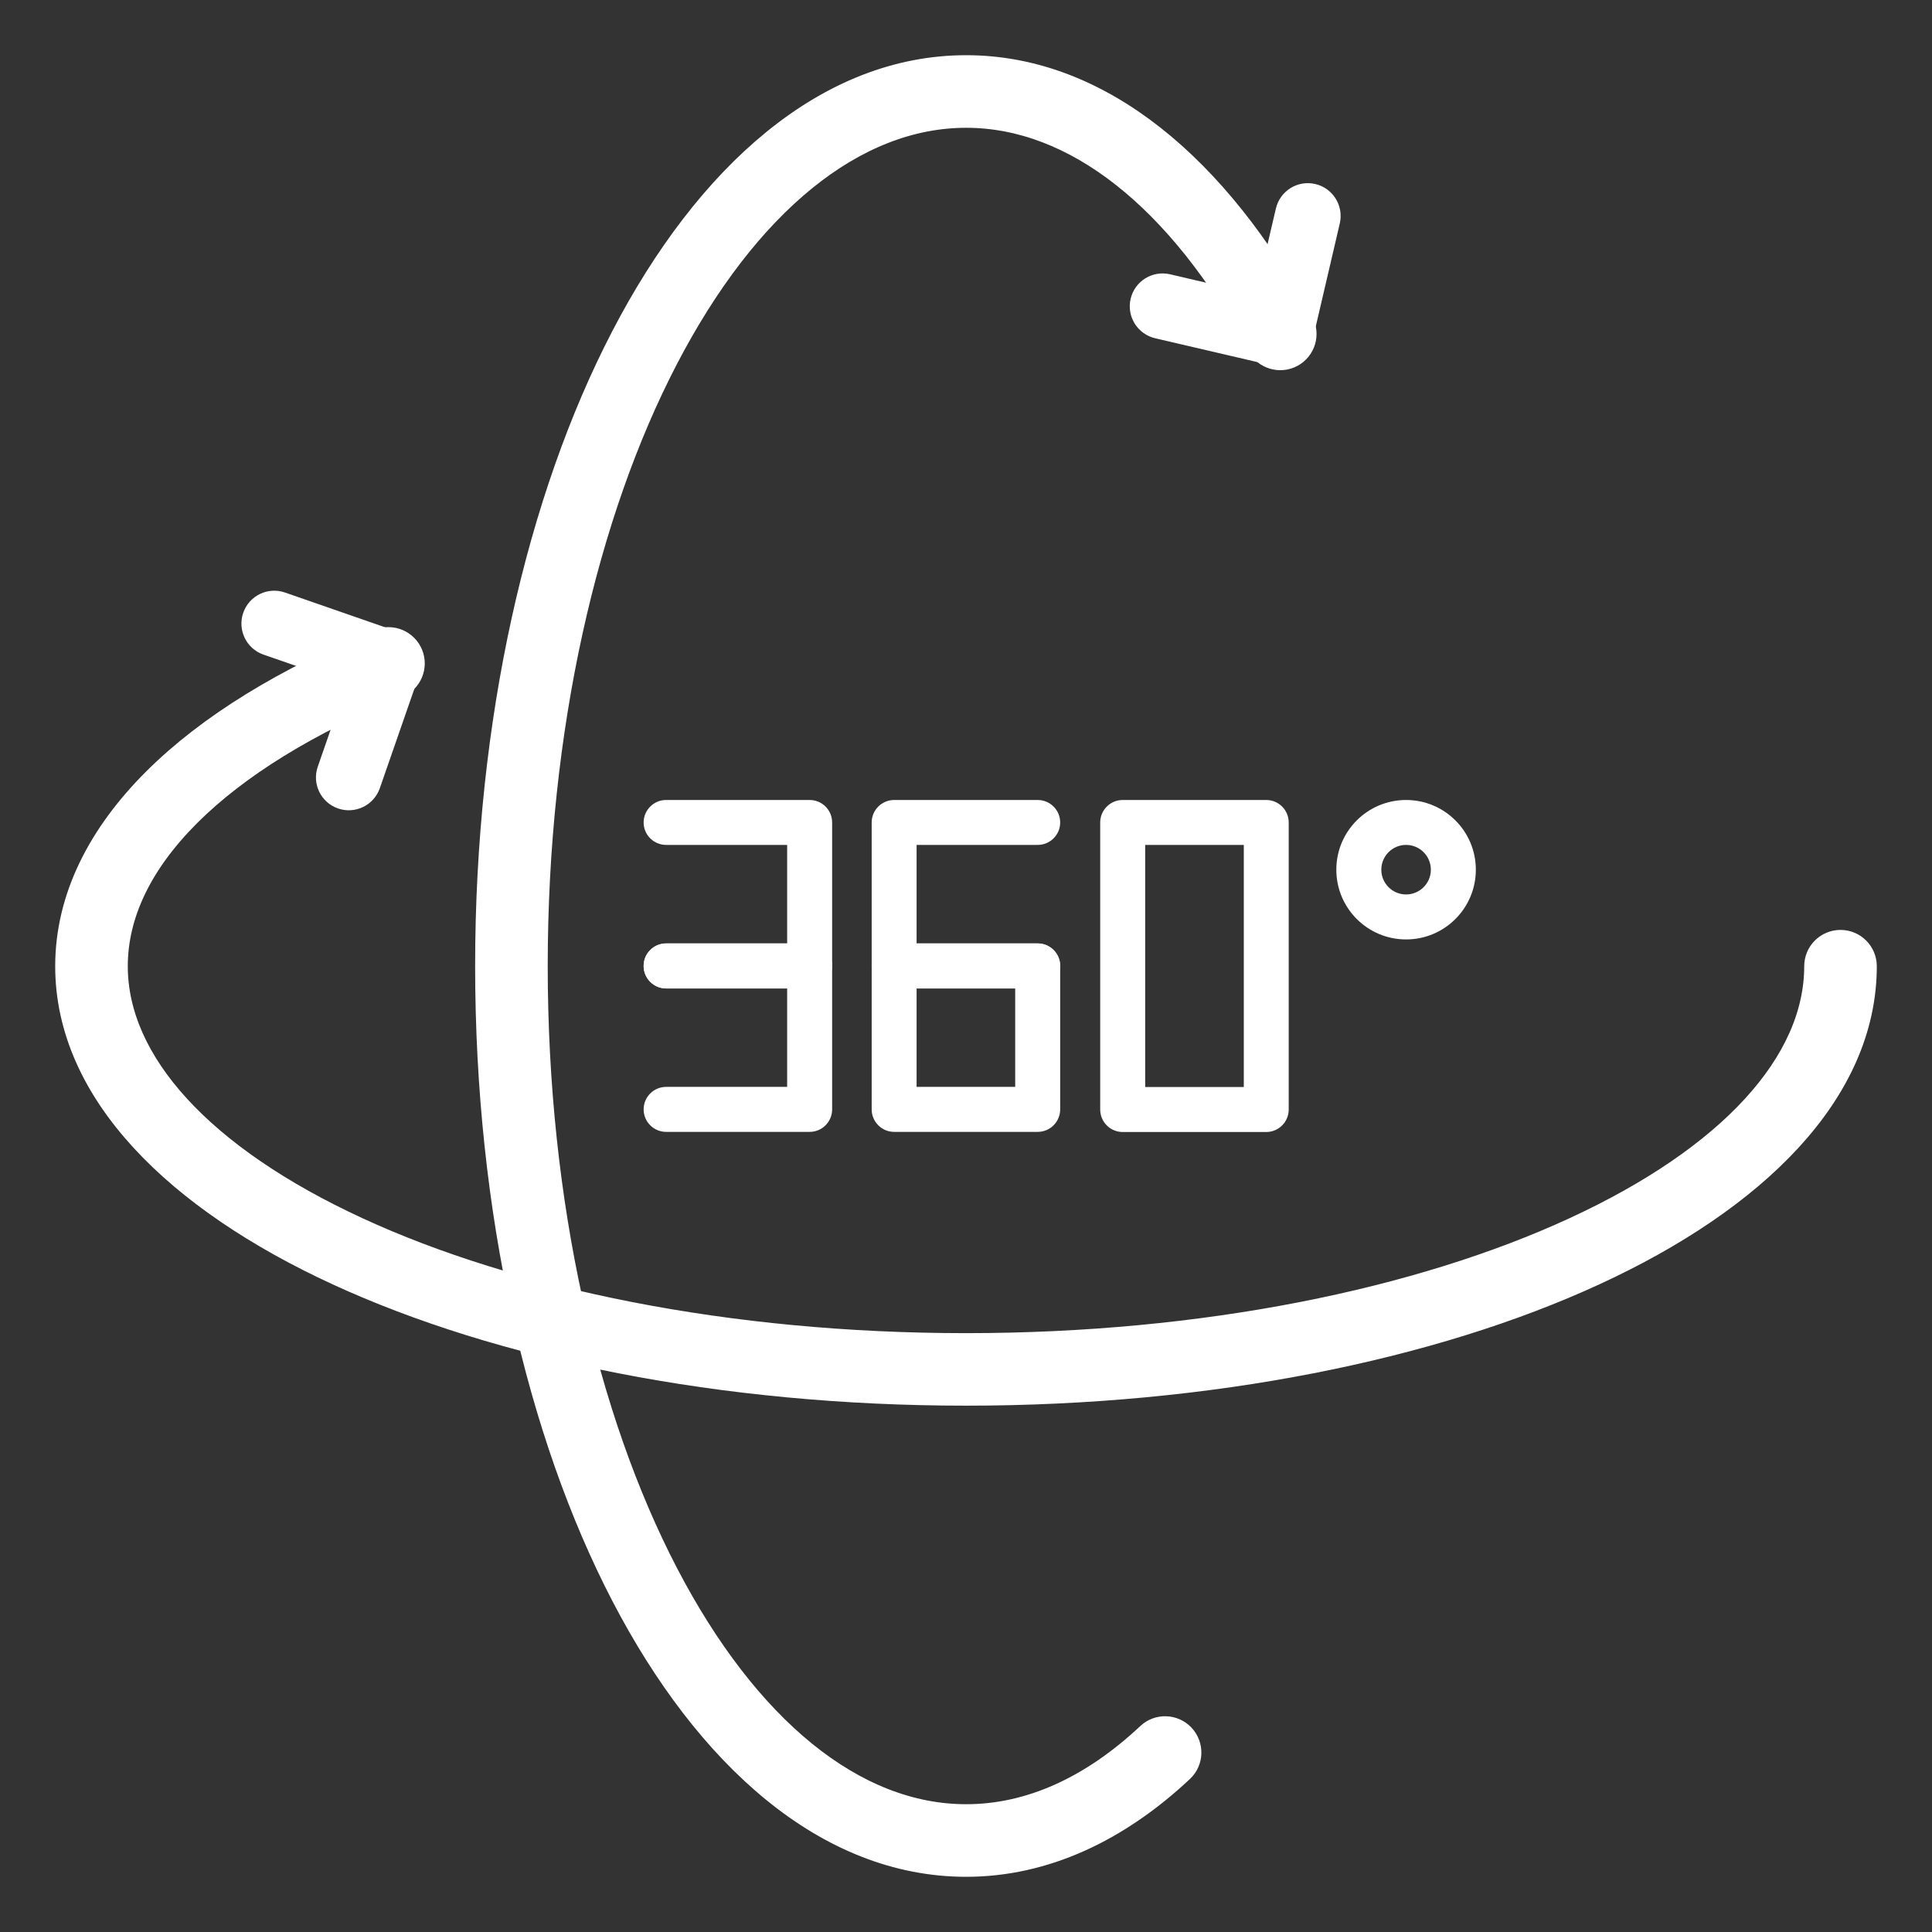
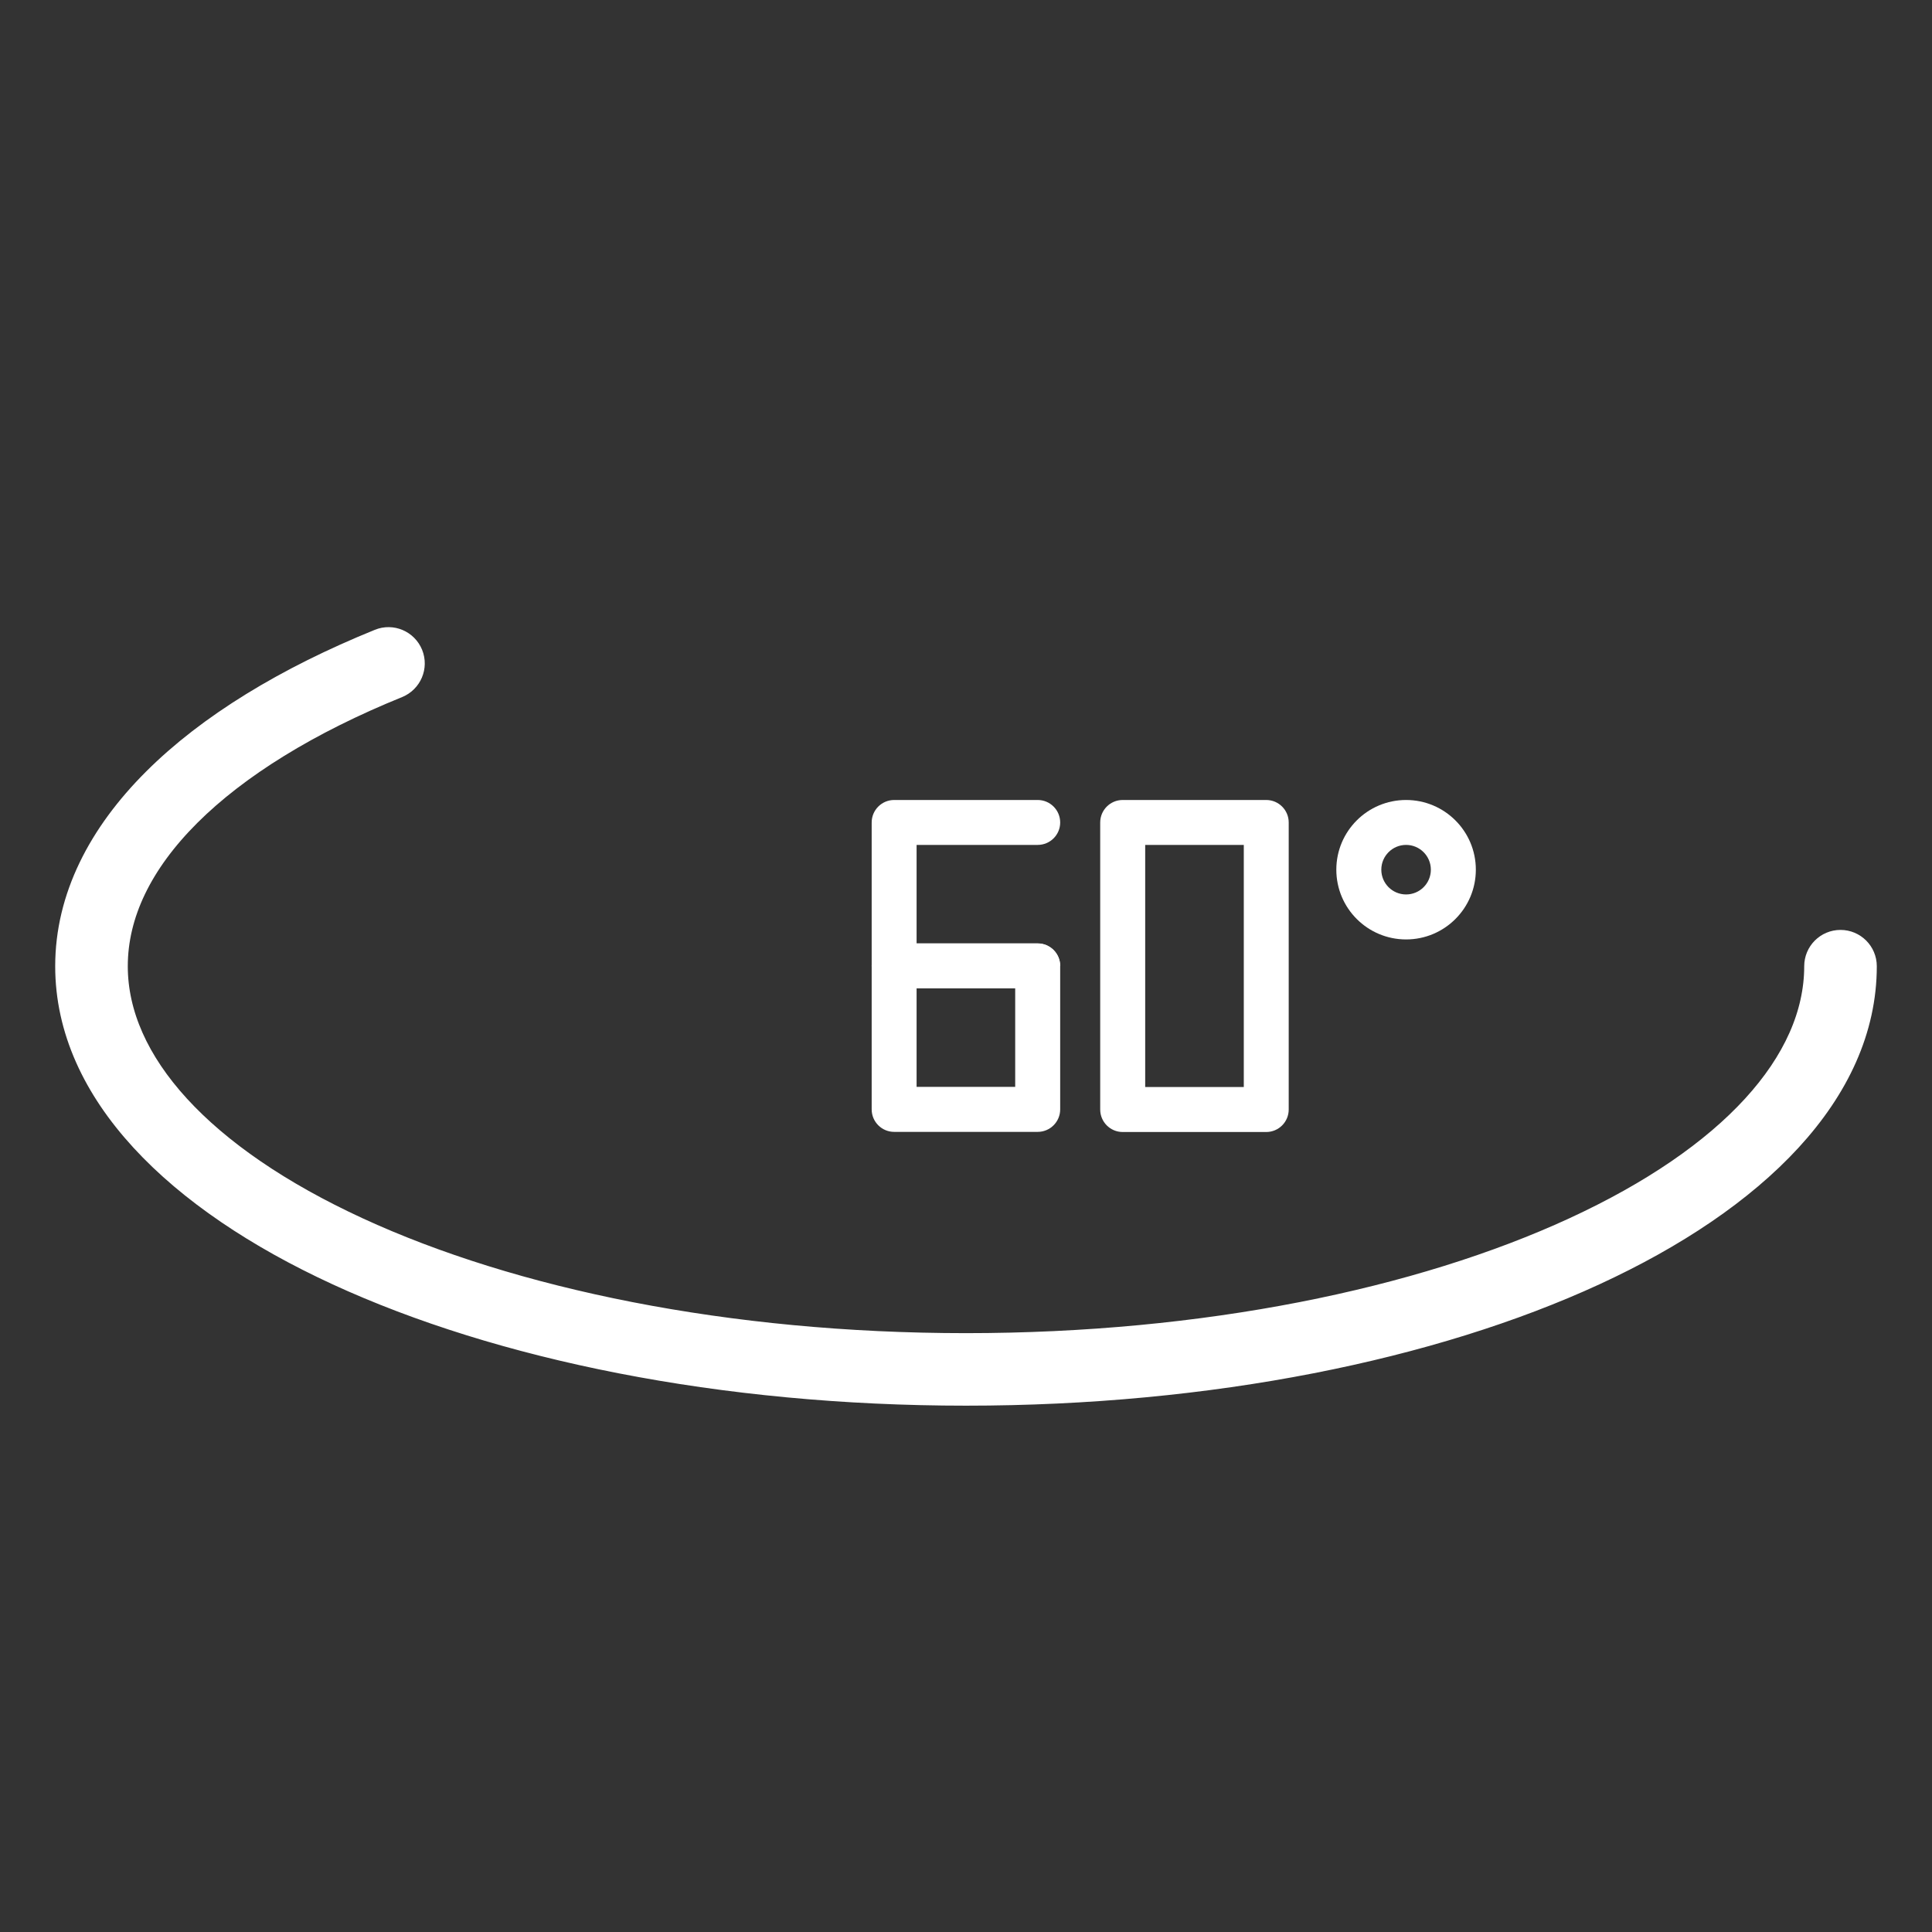
<svg xmlns="http://www.w3.org/2000/svg" width="28" height="28" viewBox="0 0 28 28" fill="none">
  <rect x="0" y="0" width="28" height="28" fill="#333333" stroke="none" />
  <path fill-rule="evenodd" clip-rule="evenodd" d="M5.932 9.492C6 9.659 5.919 9.849 5.753 9.917C4.459 10.442 3.424 11.081 2.718 11.785C2.014 12.488 1.652 13.239 1.652 14.003C1.652 15.413 2.905 16.793 5.174 17.839C7.416 18.873 10.536 19.521 14 19.521C17.464 19.521 20.584 18.873 22.826 17.839C25.095 16.793 26.348 15.413 26.348 14.003C26.348 13.823 26.494 13.677 26.674 13.677C26.854 13.677 27 13.823 27 14.003C27 15.821 25.416 17.363 23.098 18.431C20.753 19.512 17.536 20.172 14 20.172C10.464 20.172 7.247 19.512 4.902 18.431C2.584 17.363 1 15.821 1 14.003C1 13.018 1.47 12.11 2.258 11.324C3.044 10.539 4.162 9.859 5.508 9.313C5.674 9.245 5.864 9.326 5.932 9.492Z" fill="white" stroke="white" stroke-width="0.4" stroke-linecap="round" stroke-linejoin="round" />
-   <path fill-rule="evenodd" clip-rule="evenodd" d="M9.631 5.188C8.467 7.427 7.738 10.541 7.738 14C7.738 17.459 8.467 20.573 9.631 22.812C10.803 25.066 12.365 26.348 14.002 26.348C14.933 26.348 15.836 25.937 16.663 25.161C16.794 25.038 17 25.045 17.123 25.176C17.246 25.308 17.24 25.514 17.108 25.637C16.193 26.495 15.139 27 14.002 27C11.999 27 10.266 25.445 9.053 23.112C7.832 20.764 7.086 17.541 7.086 14C7.086 10.459 7.832 7.236 9.053 4.888C10.266 2.555 11.999 1 14.002 1C15.946 1 17.636 2.466 18.841 4.684C18.927 4.842 18.868 5.04 18.71 5.126C18.552 5.211 18.354 5.153 18.268 4.995C17.108 2.859 15.59 1.652 14.002 1.652C12.365 1.652 10.803 2.934 9.631 5.188Z" fill="white" stroke="white" stroke-width="0.4" stroke-linecap="round" stroke-linejoin="round" />
-   <path fill-rule="evenodd" clip-rule="evenodd" d="M9.328 11.92C9.328 11.74 9.474 11.594 9.654 11.594H11.734C11.914 11.594 12.06 11.74 12.06 11.92V14C12.06 14.18 11.914 14.326 11.734 14.326H9.654C9.474 14.326 9.328 14.18 9.328 14C9.328 13.82 9.474 13.674 9.654 13.674H11.408V12.245H9.654C9.474 12.245 9.328 12.1 9.328 11.92Z" fill="white" />
-   <path fill-rule="evenodd" clip-rule="evenodd" d="M9.328 13.998C9.328 13.818 9.474 13.672 9.654 13.672H11.734C11.914 13.672 12.06 13.818 12.06 13.998V16.078C12.06 16.258 11.914 16.404 11.734 16.404H9.654C9.474 16.404 9.328 16.258 9.328 16.078C9.328 15.898 9.474 15.752 9.654 15.752H11.408V14.324H9.654C9.474 14.324 9.328 14.178 9.328 13.998Z" fill="white" />
-   <path fill-rule="evenodd" clip-rule="evenodd" d="M12.633 11.92C12.633 11.74 12.779 11.594 12.959 11.594H15.039C15.219 11.594 15.365 11.74 15.365 11.92C15.365 12.1 15.219 12.245 15.039 12.245H13.284V13.674H15.039C15.219 13.674 15.365 13.82 15.365 14C15.365 14.18 15.219 14.326 15.039 14.326H12.959C12.779 14.326 12.633 14.18 12.633 14V11.92Z" fill="white" />
+   <path fill-rule="evenodd" clip-rule="evenodd" d="M12.633 11.92C12.633 11.74 12.779 11.594 12.959 11.594H15.039C15.219 11.594 15.365 11.74 15.365 11.92C15.365 12.1 15.219 12.245 15.039 12.245H13.284V13.674H15.039C15.219 13.674 15.365 13.82 15.365 14H12.959C12.779 14.326 12.633 14.18 12.633 14V11.92Z" fill="white" />
  <path fill-rule="evenodd" clip-rule="evenodd" d="M12.633 13.998C12.633 13.818 12.779 13.672 12.959 13.672H15.039C15.219 13.672 15.365 13.818 15.365 13.998V16.078C15.365 16.258 15.219 16.404 15.039 16.404H12.959C12.779 16.404 12.633 16.258 12.633 16.078V13.998ZM13.284 14.324V15.752H14.713V14.324H13.284Z" fill="white" />
  <path fill-rule="evenodd" clip-rule="evenodd" d="M15.945 11.92C15.945 11.74 16.091 11.594 16.271 11.594H18.351C18.531 11.594 18.677 11.74 18.677 11.92V16.08C18.677 16.26 18.531 16.406 18.351 16.406H16.271C16.091 16.406 15.945 16.26 15.945 16.08V11.92ZM16.597 12.245V15.754H18.026V12.245H16.597Z" fill="white" />
  <path fill-rule="evenodd" clip-rule="evenodd" d="M20.378 12.245C20.18 12.245 20.019 12.406 20.019 12.604C20.019 12.803 20.18 12.963 20.378 12.963C20.576 12.963 20.737 12.803 20.737 12.604C20.737 12.406 20.576 12.245 20.378 12.245ZM19.367 12.604C19.367 12.046 19.82 11.594 20.378 11.594C20.936 11.594 21.389 12.046 21.389 12.604C21.389 13.163 20.936 13.615 20.378 13.615C19.82 13.615 19.367 13.163 19.367 12.604Z" fill="white" />
-   <path fill-rule="evenodd" clip-rule="evenodd" d="M3.667 8.93C3.726 8.76 3.911 8.67 4.081 8.729L5.737 9.304C5.819 9.333 5.886 9.392 5.923 9.47C5.961 9.548 5.966 9.637 5.938 9.719L5.363 11.374C5.304 11.544 5.118 11.634 4.948 11.575C4.778 11.516 4.688 11.331 4.747 11.161L5.215 9.813L3.867 9.345C3.697 9.286 3.608 9.1 3.667 8.93Z" fill="white" stroke="white" stroke-width="0.3" stroke-linecap="round" stroke-linejoin="round" />
-   <path fill-rule="evenodd" clip-rule="evenodd" d="M19.028 2.813C19.203 2.854 19.312 3.029 19.271 3.205L18.873 4.911C18.853 4.995 18.801 5.068 18.728 5.114C18.654 5.159 18.566 5.174 18.482 5.154L16.775 4.756C16.6 4.715 16.491 4.54 16.532 4.365C16.573 4.189 16.748 4.081 16.923 4.121L18.312 4.446L18.637 3.057C18.678 2.881 18.853 2.772 19.028 2.813Z" fill="white" stroke="white" stroke-width="0.3" stroke-linecap="round" stroke-linejoin="round" />
</svg>